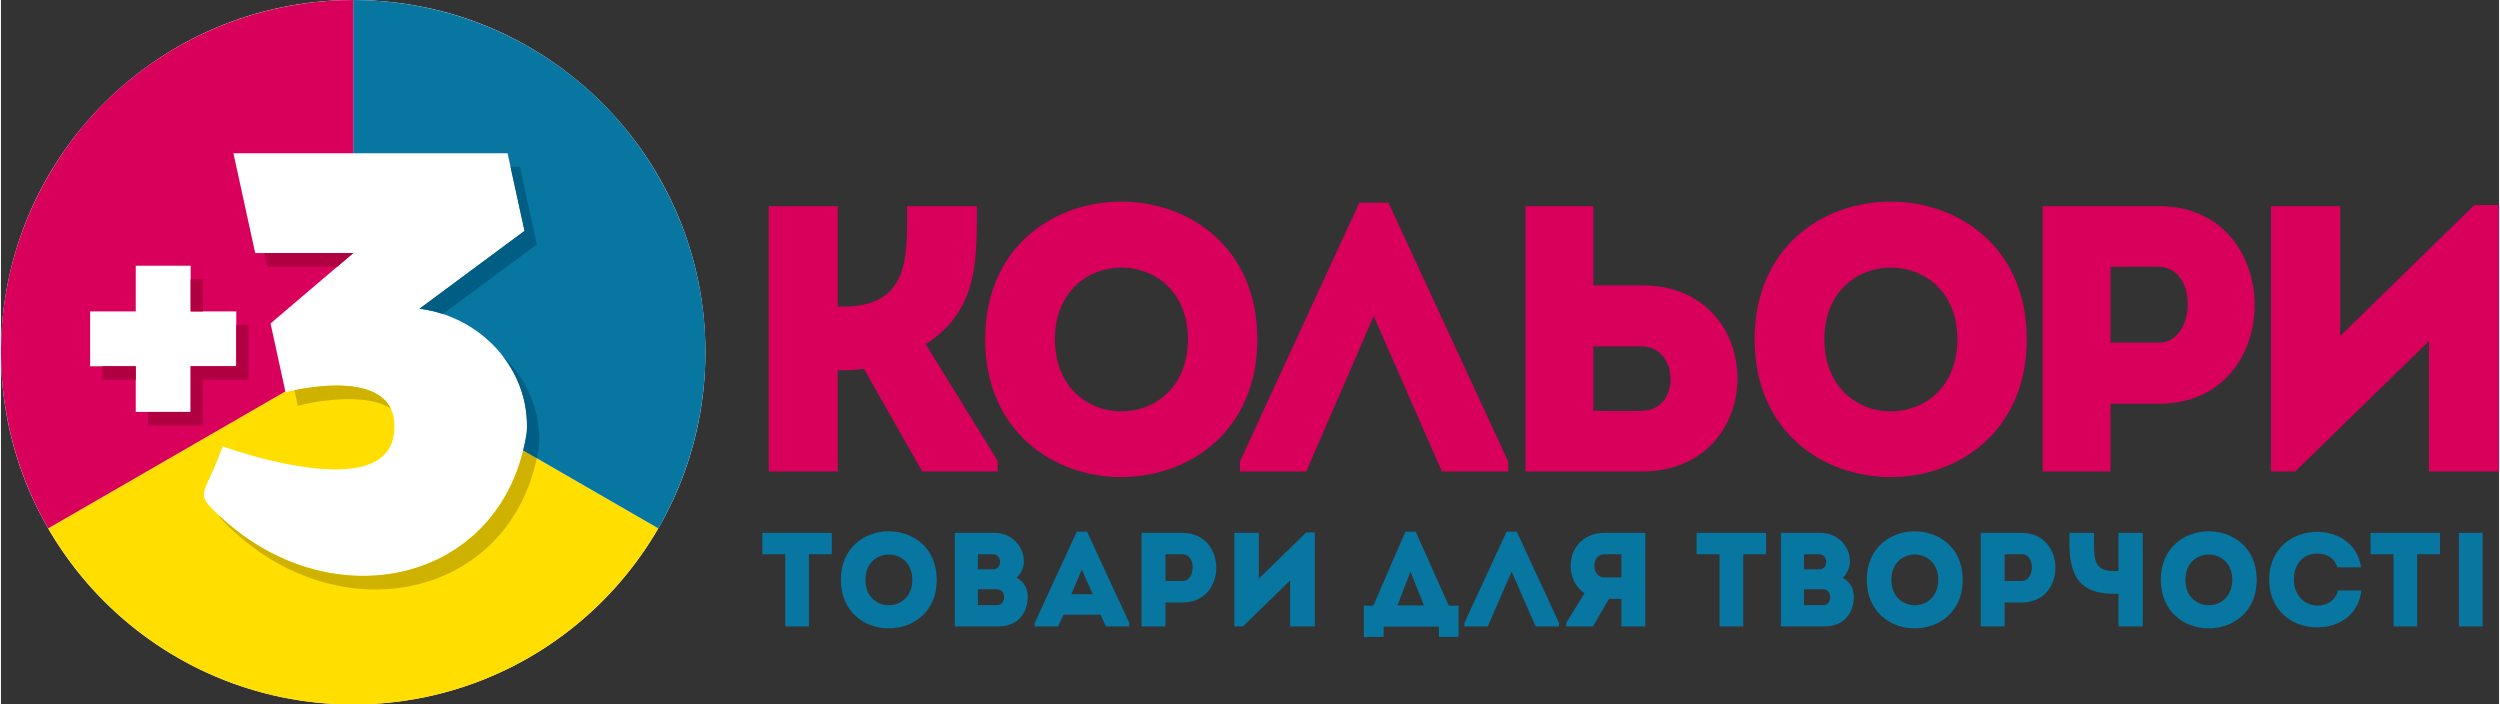
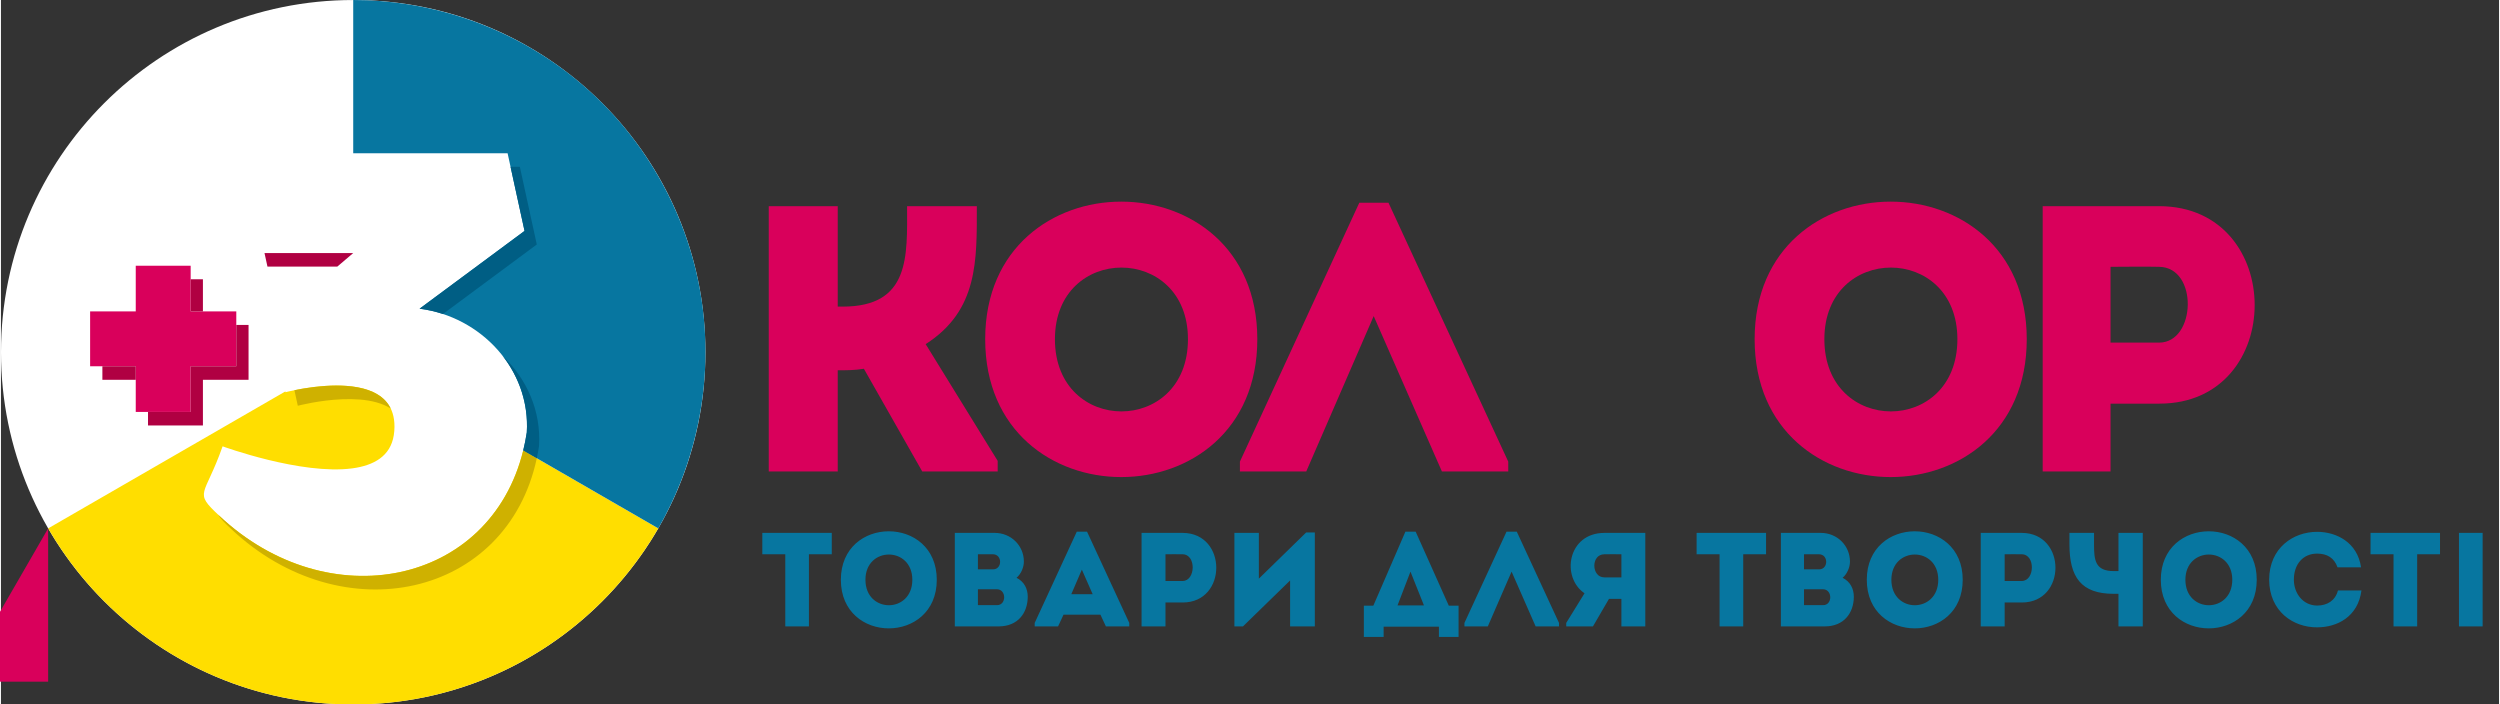
<svg xmlns="http://www.w3.org/2000/svg" xml:space="preserve" width="1675px" height="472px" version="1.1" style="shape-rendering:geometricPrecision; text-rendering:geometricPrecision; image-rendering:optimizeQuality; fill-rule:evenodd; clip-rule:evenodd" viewBox="0 0 7472.88 2107.39">
  <rect x="0" y="0" width="7472.88" height="2107.39" fill="#333333" stroke="none" />
  <defs>
    <style type="text/css">
   
    .fil5 {fill:#005E84}
    .fil2 {fill:#0776A0}
    .fil6 {fill:#B00042}
    .fil4 {fill:#CFB100}
    .fil3 {fill:#D9005B}
    .fil1 {fill:#FFDE00}
    .fil0 {fill:white}
    .fil8 {fill:#0776A0;fill-rule:nonzero}
    .fil7 {fill:#D9005B;fill-rule:nonzero}
   
  </style>
  </defs>
  <g id="Слой_x0020_1">
    <g id="_2169981717344">
      <circle class="fil0" cx="1053.77" cy="1053.69" r="1053.62" />
      <g>
        <path class="fil1" d="M1966.36 1580.65c-26.84,46.38 -57.14,90.5 -90.5,132.07 -193.1,240.61 -489.58,394.67 -822.09,394.67 -334.27,0 -632.14,-155.68 -825.15,-398.47 -32.16,-40.45 -61.43,-83.3 -87.44,-128.27l709.66 -409.73 0.52 2.37 0.03 -0.01 0.08 -0.02 0.11 -0.03 0.02 0 0.18 -0.05 0.23 -0.06 0.21 -0.06 0.08 -0.02 0.33 -0.08 0.38 -0.1 0.28 -0.07 0.16 -0.04 0.48 -0.12 0.52 -0.13 0.3 -0.07 0.28 -0.07 0.62 -0.16 0.67 -0.16 0.28 -0.07 0.43 -0.1 0.76 -0.19 0.8 -0.19 0.24 -0.05 0.61 -0.15 0.89 -0.21 0.93 -0.21 0.16 -0.05 0.81 -0.18 1.02 -0.23c14.5,-3.32 41.04,-8.81 72.79,-12.67l0.02 -0.01c91.01,-11.05 224.72,-8.65 239.69,97.07 1.97,13.91 2.16,29.66 -0.64,47.32 -9.82,62.23 -59.39,90.26 -124.09,98.95 -152.14,20.46 -387.98,-65.91 -387.98,-65.91 -53.99,153.55 -88.31,133.97 -10.28,207.38 326.59,307.19 810.68,208.57 909.58,-195.15l404.02 233.26z" />
        <path class="fil2" d="M1053.76 0c53.59,0.05 106.96,4.24 159.63,12.34 304.92,46.93 586.59,226.65 752.84,514.61 167.13,289.48 181.24,625.29 67.49,913.84 -18.95,48.08 -41.43,94.85 -67.37,139.86l-404.01 -233.26c4.26,-17.4 7.88,-35.32 10.66,-53.85 11.42,-188.7 -136.98,-346.67 -320.71,-370.12l313.97 -232.64 -50.67 -232.28 -461.83 0 0 -458.5z" />
-         <path class="fil3" d="M141.18 1580.65c-26.76,-46.43 -49.81,-94.74 -69.13,-144.41 -111.82,-287.53 -97.01,-621.32 69.25,-909.29 167.13,-289.47 450.9,-469.6 757.66,-515.36 51.11,-7.63 102.86,-11.54 154.81,-11.59l0 458.5 -358.3 0 65.1 298.51 293.2 0 -247.28 210.52 44.35 203.39 -709.66 409.73zm125.57 -484.96l136.49 0 0 136.5 164.27 0 0 -136.5 136.5 0 0 -164.26 -136.5 0 0 -136.51 -164.27 0 0 136.51 -136.49 0 0 164.26z" />
+         <path class="fil3" d="M141.18 1580.65l0 458.5 -358.3 0 65.1 298.51 293.2 0 -247.28 210.52 44.35 203.39 -709.66 409.73zm125.57 -484.96l136.49 0 0 136.5 164.27 0 0 -136.5 136.5 0 0 -164.26 -136.5 0 0 -136.51 -164.27 0 0 136.51 -136.49 0 0 164.26z" />
      </g>
      <g>
        <path class="fil4" d="M1562.34 1347.39l40.61 23.45c-89.25,418 -582.35,523.73 -913.51,212.25 -20.72,-19.5 -33.52,-32.43 -40.13,-43.8l3.45 3.25c326.59,307.19 810.67,208.58 909.58,-195.15zm-396.35 -125.3c-50.67,-32.6 -131.72,-31.29 -193.25,-23.81l-0.02 0.01c-31.74,3.85 -58.29,9.34 -72.79,12.66l-1.01 0.23 -0.82 0.19 -0.16 0.04 -0.93 0.22 -0.89 0.21 -0.61 0.14 -0.23 0.06 -0.81 0.19 -0.75 0.18 -0.44 0.1 -0.28 0.08 -0.66 0.16 -0.63 0.15 -0.27 0.07 -0.31 0.07 -0.52 0.14 -0.48 0.12 -0.16 0.03 -0.27 0.07 -0.39 0.1 -0.33 0.09 -0.07 0.02 -0.21 0.05 -0.24 0.06 -0.18 0.05 -0.02 0.01 -0.11 0.02 -0.08 0.02 -0.03 0.01 -10.16 -46.59c14.93,-3.06 35.19,-6.7 58.16,-9.5l0.02 -0.01c80.47,-9.77 194.3,-9.01 229.93,64.36z" />
        <path class="fil5" d="M1602.95 1370.84l-40.61 -23.45c4.26,-17.4 7.88,-35.32 10.66,-53.85 5.19,-85.79 -22.65,-165.22 -71.83,-228.55 71.5,68.12 114.88,163.82 108.52,269.09 -1.89,12.52 -4.17,24.75 -6.74,36.76zm-78.51 -871.8l27.83 0 50.67 232.29 -280.69 207.98c-22.54,-7.44 -45.94,-12.82 -69.96,-15.89l313.97 -232.64 -41.82 -191.74z" />
        <path class="fil6" d="M303.43 1136.23l99.81 0 0 -40.54 -99.81 0 0 40.54zm136.5 95.96l0 40.54 164.26 0 0 -136.5 136.5 0 0 -164.26 -36.68 0 0 123.72 -136.5 0 0 136.5 -127.58 0zm164.26 -300.76l0 -95.96 -36.68 0 0 95.96 36.68 0zm401.95 -133.88l-208.89 0 -8.84 -40.54 265.36 0 -47.63 40.54z" />
      </g>
      <path class="fil7" d="M2503.17 1410.4l0 -302.72c26.08,0 51.02,0 78.23,-4.53l174.6 307.25 225.62 0 0 -31.75 -215.42 -349.2c157.6,-100.91 153.06,-250.56 153.06,-412.69 -70.29,0 -139.45,0 -208.61,0 0,148.52 10.2,300.45 -192.74,300.45l-14.74 0 0 -300.45c-70.29,0 -138.32,0 -206.35,0l0 793.64c68.03,0 136.06,0 206.35,0z" />
      <path class="fil7" d="M3758.33 1014.71c0,-548.74 -814.04,-548.74 -814.04,0 0,549.88 814.04,549.88 814.04,0zm-605.43 0c0,-285.71 397.95,-285.71 397.95,0 0,287.98 -397.95,287.98 -397.95,0z" />
      <polygon class="fil7" points="4106.48,945.55 4310.56,1410.4 4508.97,1410.4 4508.97,1380.92 4150.7,606.56 4063.39,606.56 3706.26,1380.92 3706.26,1410.4 3904.66,1410.4 " />
-       <path class="fil7" d="M4763.54 616.76c-68.03,0 -136.05,0 -202.95,0 0,264.17 0,528.34 0,793.64 114.51,0 232.43,0 349.21,0 379.81,-1.13 379.81,-556.68 0,-556.68l-146.26 0 0 -236.96zm145.12 419.5c111.11,0 117.91,191.6 0,192.74 -47.62,1.13 -98.64,0 -145.12,0 0,-64.63 0,-128.12 0,-192.74l145.12 0z" />
      <path class="fil7" d="M6060.04 1014.71c0,-548.74 -814.04,-548.74 -814.04,0 0,549.88 814.04,549.88 814.04,0zm-605.43 0c0,-285.71 397.95,-285.71 397.95,0 0,287.98 -397.95,287.98 -397.95,0z" />
      <path class="fil7" d="M6310.69 1410.4l0 -202.95 146.25 0c379.82,0 379.82,-589.56 0,-590.69 -116.77,0 -234.69,0 -349.2,0 0,265.3 0,529.47 0,793.64 66.9,0 134.92,0 202.95,0zm145.12 -385.48l-145.12 0c0,-64.63 0,-162.13 0,-226.76 46.48,0 97.5,-1.13 145.12,0 117.91,1.14 111.11,226.76 0,226.76z" />
-       <path class="fil7" d="M7263.13 1020.38l0 390.02c70.29,0 140.59,0 209.75,0l0 -797.04 -73.69 0 -401.36 391.71 0 -388.31c-69.16,0 -138.32,0 -207.48,0l0 793.64 72.56 0 400.22 -390.02z" />
      <path class="fil8" d="M2346.29 1658.04l0 215.79c23.58,0 47.15,0 70.73,0l0 -215.79 68.33 0c0,-21.58 0,-42.75 0,-63.93l-207.79 0c0,21.18 0,42.35 0,63.93l68.73 0zm453.15 76.33c0,-193.41 -286.92,-193.41 -286.92,0 0,193.81 286.92,193.81 286.92,0zm-213.39 0c0,-100.7 140.26,-100.7 140.26,0 0,101.5 -140.26,101.5 -140.26,0zm473.93 -54.35c0,-48.35 -38.76,-85.91 -87.11,-85.91l-119.48 0 0 279.72 131.07 0c57.14,0 86.71,-39.56 87.11,-88.31 0,-24.78 -10.79,-45.56 -33.56,-57.15 13.58,-11.18 21.97,-31.57 21.97,-48.35zm-80.72 82.72c28.78,0 29.18,47.56 0.4,47.56l-57.14 0 0 -47.56 56.74 0zm-11.98 -104.7c28.77,0 28.77,45.16 0.39,45.16l-45.15 0 0 -45.16 44.76 0zm338.06 215.79l69.93 0 0 -10.39 -126.28 -272.93 -30.76 0 -125.88 272.93 0 10.39 69.93 0 16.38 -35.17 110.3 0 16.38 35.17zm-39.56 -96.3l-63.94 0 31.57 -73.53 32.37 73.53zm217.79 96.3l0 -71.53 51.55 0c133.86,0 133.86,-207.79 0,-208.19 -41.16,0 -82.72,0 -123.08,0 0,93.5 0,186.61 0,279.72 23.58,0 47.55,0 71.53,0zm51.15 -135.87l-51.15 0c0,-22.77 0,-57.14 0,-79.92 16.38,0 34.36,-0.4 51.15,0 41.56,0.4 39.16,79.92 0,79.92zm321.68 -1.59l0 137.46c24.77,0 49.55,0 73.93,0l0 -280.92 -25.98 0 -141.46 138.06 0 -136.86c-24.38,0 -48.75,0 -73.13,0l0 279.72 25.57 0 141.07 -137.46zm279.72 138.26l165.44 0 0 30.77 58.74 0 0 -93.51 -29.17 0 -99.1 -221.38 -30.77 0 -95.91 221.38 -28.37 0 0 93.51 59.14 0 0 -30.77zm80.32 -164.64l40.36 101.1 -79.12 0 38.76 -101.1zm302.51 0l71.92 163.84 69.94 0 0 -10.39 -126.28 -272.93 -30.77 0 -125.88 272.93 0 10.39 69.93 0 71.14 -163.84zm163.44 153.45l0 10.39 79.92 0 47.95 -82.32 37.16 0 0 82.32c23.98,0 48.35,0 71.53,0 0,-93.11 0,-186.22 0,-279.72 -40.36,0 -81.92,0 -122.68,0 -109.89,0.4 -129.87,132.67 -59.14,180.62l-54.74 88.71zm113.88 -136.26c-38.76,0 -40.76,-68.74 0,-69.14 16.79,-0.4 34.37,0 51.15,0 0,22.78 0,46.76 0,69.14l-51.15 0zm344.86 -69.14l0 215.79c23.58,0 47.16,0 70.73,0l0 -215.79 68.33 0c0,-21.58 0,-42.75 0,-63.93l-207.79 0c0,21.18 0,42.35 0,63.93l68.73 0zm390.02 21.98c0,-48.35 -38.77,-85.91 -87.12,-85.91l-119.48 0 0 279.72 131.07 0c57.15,0 86.72,-39.56 87.12,-88.31 0,-24.78 -10.79,-45.56 -33.57,-57.15 13.59,-11.18 21.98,-31.57 21.98,-48.35zm-80.72 82.72c28.77,0 29.17,47.56 0.4,47.56l-57.15 0 0 -47.56 56.75 0zm-11.99 -104.7c28.77,0 28.77,45.16 0.4,45.16l-45.16 0 0 -45.16 44.76 0zm429.98 76.33c0,-193.41 -286.92,-193.41 -286.92,0 0,193.81 286.92,193.81 286.92,0zm-213.39 0c0,-100.7 140.26,-100.7 140.26,0 0,101.5 -140.26,101.5 -140.26,0zm338.86 139.46l0 -71.53 51.55 0c133.87,0 133.87,-207.79 0,-208.19 -41.16,0 -82.72,0 -123.08,0 0,93.5 0,186.61 0,279.72 23.58,0 47.56,0 71.53,0zm51.15 -135.87l-51.15 0c0,-22.77 0,-57.14 0,-79.92 16.39,0 34.37,-0.4 51.15,0 41.56,0.4 39.16,79.92 0,79.92zm362.04 135.87l0 -279.72 -72.72 0 0 114.28 -13.99 0c-55.54,0 -59.14,-32.36 -59.14,-79.92l0 -34.36 -73.53 0 0 34.36c0,98.31 35.17,147.86 132.27,147.86l14.39 0 0 97.5 72.72 0zm340.87 -139.46c0,-193.41 -286.92,-193.41 -286.92,0 0,193.81 286.92,193.81 286.92,0zm-213.39 0c0,-100.7 140.26,-100.7 140.26,0 0,101.5 -140.26,101.5 -140.26,0zm250.55 -0.4c0.4,95.11 72.33,143.06 143.46,142.66 59.54,0 122.28,-31.17 132.67,-110.29 -24.38,0 -46.35,0 -70.33,0 -7.6,29.97 -31.97,45.15 -62.34,45.15 -42.36,-0.4 -69.53,-36.36 -69.53,-77.52 0,-46.36 27.57,-77.92 69.53,-77.92 29.97,0 51.15,12.78 61.14,41.16 24.38,0 45.95,0 70.33,0 -10.79,-74.73 -73.53,-106.3 -131.47,-106.3 -71.13,0 -143.06,47.95 -143.46,143.06zm372.04 -75.93l0 215.79c23.57,0 47.15,0 70.73,0l0 -215.79 68.33 0c0,-21.58 0,-42.75 0,-63.93l-207.8 0c0,21.18 0,42.35 0,63.93l68.74 0zm266.53 153.05l0 -154.64 0 -62.34 -70.73 0 0 62.34 0 154.64 0 62.74 70.73 0 0 -62.74z" />
    </g>
  </g>
</svg>